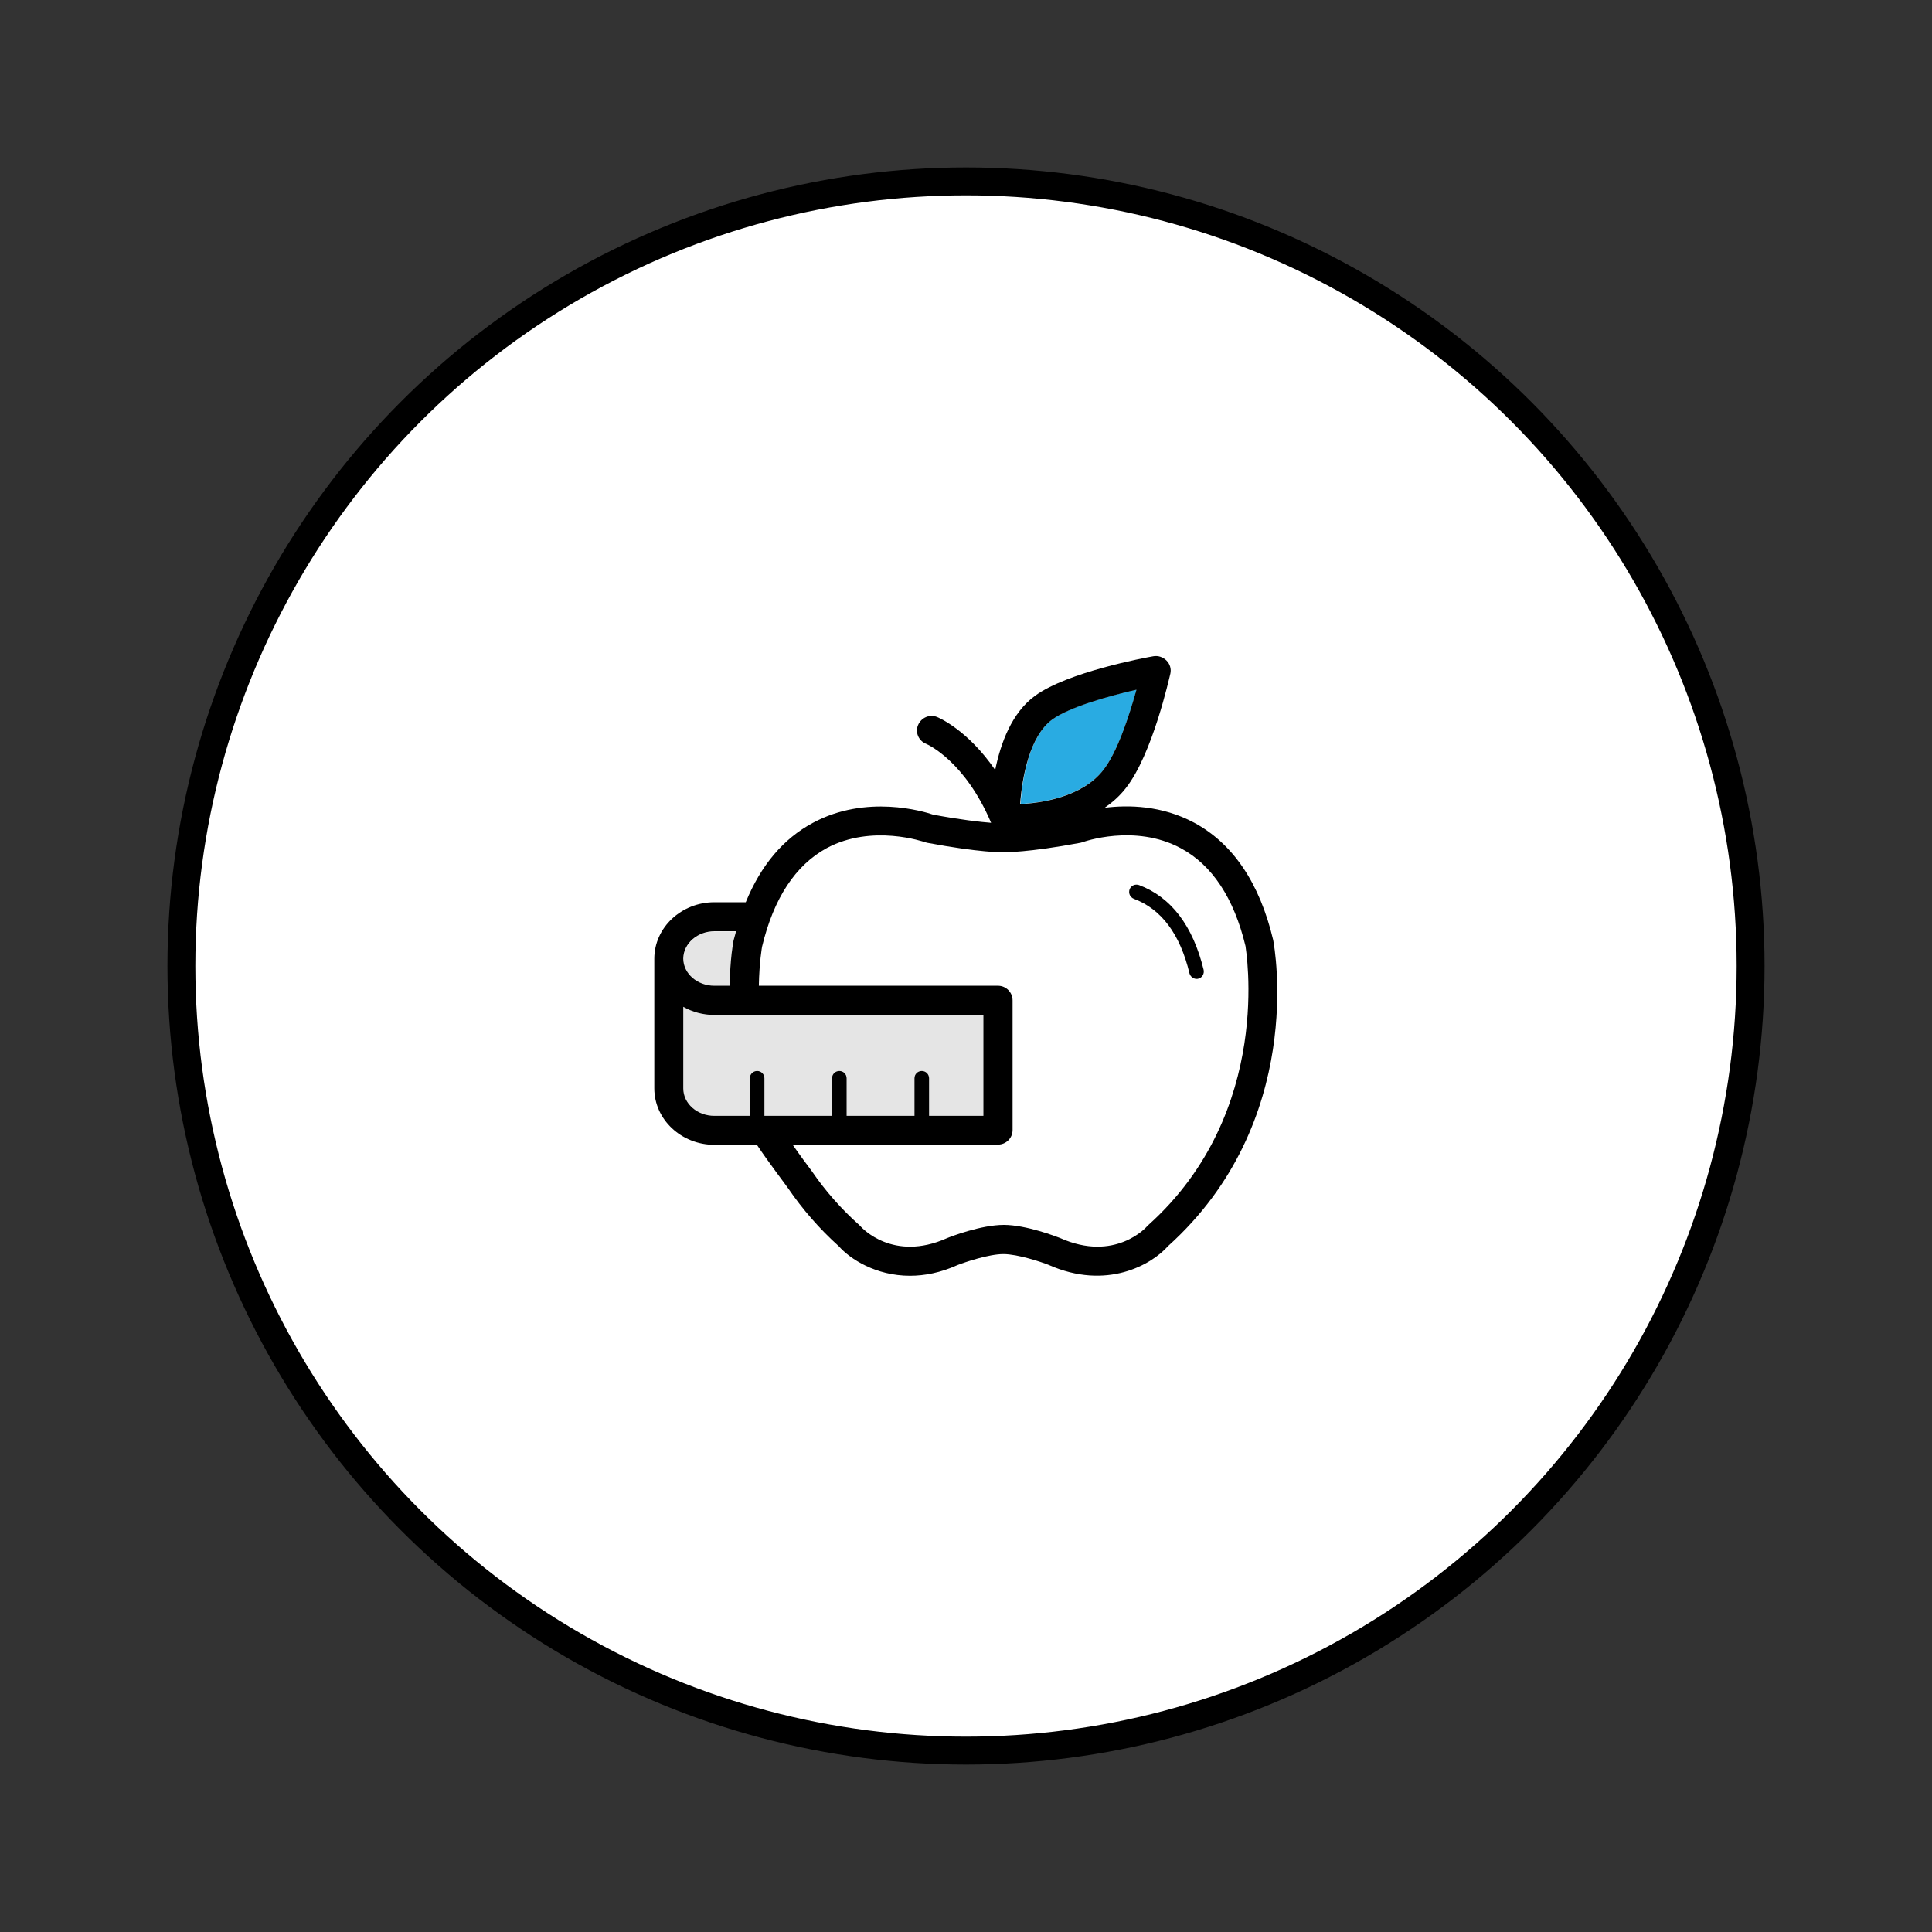
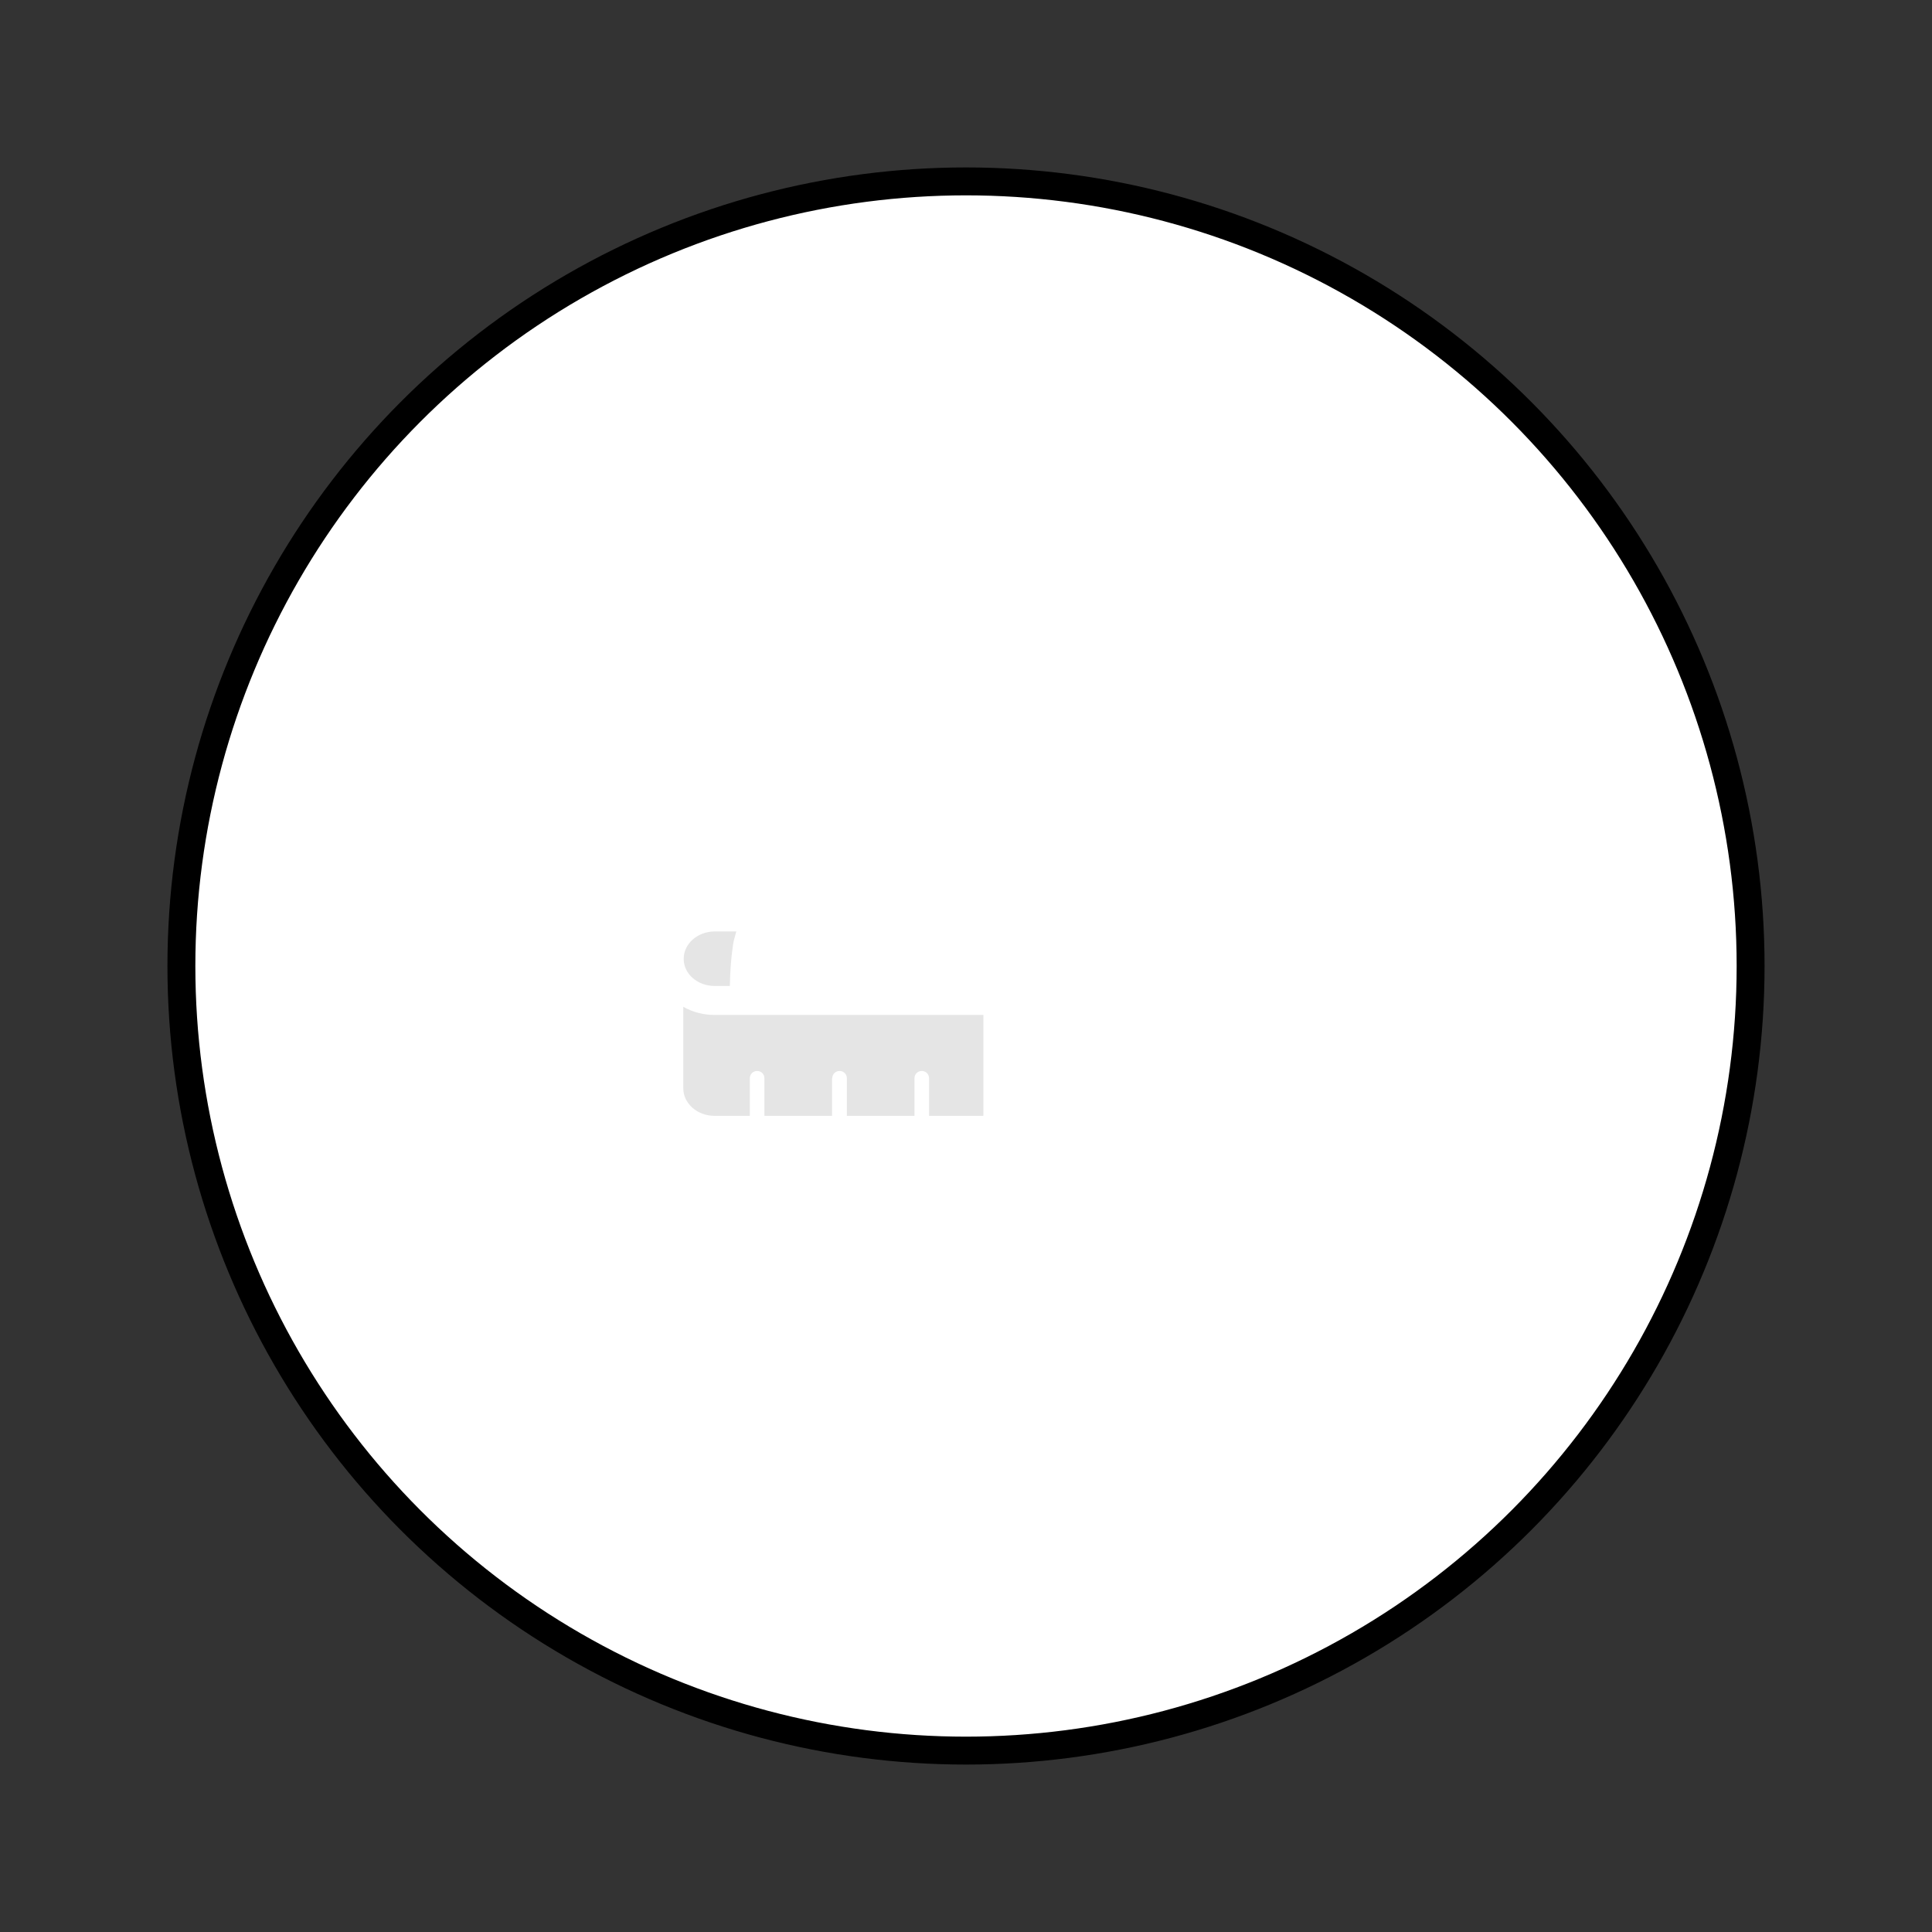
<svg xmlns="http://www.w3.org/2000/svg" xmlns:xlink="http://www.w3.org/1999/xlink" version="1.1" id="Layer_1" x="0px" y="0px" viewBox="0 0 900 900" style="enable-background:new 0 0 900 900;" xml:space="preserve">
  <rect x="0" y="0" width="900" height="900" fill="#333333" stroke="none" />
  <style type="text/css">
	.st0{clip-path:url(#SVGID_7_);}
	.st1{fill:none;stroke:#231F20;stroke-width:5;stroke-miterlimit:10;}
	.st2{fill:#FFFFFF;stroke:#000000;stroke-width:13;stroke-miterlimit:10;}
	.st3{fill:#F5968F;}
	.st4{fill:#FFCC82;}
	.st5{fill:#FFFFFF;stroke:#231F20;stroke-miterlimit:10;}
	.st6{fill:#FFD255;}
	.st7{fill:#F6D780;}
	.st8{fill:#F6C64E;}
	.st9{fill:#EAB53D;}
	.st10{fill:#FFAB4A;}
	.st11{fill:#919191;}
	.st12{fill:#FF768A;}
	.st13{fill:#282564;}
	.st14{fill:#4365AE;stroke:#4365AE;stroke-miterlimit:10;}
	.st15{fill:#FAD9E7;}
	.st16{fill:#F27EB5;}
	.st17{fill:#CC3429;}
	.st18{fill:#B59F83;}
	.st19{fill:#DDD2C7;}
	.st20{clip-path:url(#SVGID_9_);}
	.st21{opacity:0.5;fill:none;stroke:#C1AA9C;stroke-width:8;stroke-linecap:round;stroke-linejoin:round;stroke-miterlimit:10;}
	.st22{fill:#FFFFFF;}
	.st23{fill:#9542AA;}
	.st24{fill:none;stroke:#FFFFFF;stroke-width:10;stroke-miterlimit:10;}
	.st25{fill:none;stroke:#FFFFFF;stroke-width:17;stroke-miterlimit:10;}
	.st26{clip-path:url(#SVGID_11_);}
	.st27{fill:#F49FC4;}
	.st28{clip-path:url(#SVGID_13_);fill:#AF695B;}
	.st29{fill:none;stroke:#D8D8D8;stroke-width:11;stroke-miterlimit:10;}
	.st30{fill:none;stroke:#FF768A;stroke-width:7;stroke-linecap:round;stroke-linejoin:round;stroke-miterlimit:10;}
	.st31{fill:#9E9E9E;}
	.st32{fill:#BCBCBC;}
	.st33{fill:#D7D8DA;}
	.st34{fill:#8C8C8C;}
	.st35{fill:#6BAC2E;}
	.st36{fill:none;stroke:#3B9919;stroke-width:2;stroke-linecap:round;stroke-linejoin:round;stroke-miterlimit:10;}
	.st37{fill:#83C63B;}
	.st38{fill:none;stroke:#54AA30;stroke-width:2;stroke-linecap:round;stroke-linejoin:round;stroke-miterlimit:10;}
	.st39{fill:#3F8719;}
	.st40{fill:none;stroke:#3B6619;stroke-width:2;stroke-linecap:round;stroke-linejoin:round;stroke-miterlimit:10;}
	.st41{fill:#589619;}
	.st42{fill:none;stroke:#3B8719;stroke-width:2;stroke-linecap:round;stroke-linejoin:round;stroke-miterlimit:10;}
	.st43{fill:none;}
	.st44{fill:#E86456;}
	.st45{fill:#F77E74;}
	.st46{fill:#E885B4;}
	.st47{fill:#C68161;}
	.st48{fill:#A05B40;}
	.st49{fill:#B13425;}
	.st50{fill:#E85A4F;}
	.st51{fill:#8B191B;}
	.st52{fill:#39B9B0;}
	.st53{fill:#85CFCE;}
	.st54{fill:#F8DDB8;}
	.st55{fill:#D68F40;}
	.st56{fill:#481118;}
	.st57{fill:#FCDA40;stroke:#FCDA40;stroke-linejoin:round;stroke-miterlimit:10;}
	.st58{fill:#FCDA40;}
	.st59{fill:#CBEAF5;stroke:#CBEAF5;stroke-miterlimit:10;}
	.st60{fill:#D32027;}
	.st61{fill:#A71E22;}
	.st62{fill:#88181A;}
	.st63{clip-path:url(#SVGID_15_);fill:#FFCC82;}
	.st64{fill:#C6463B;}
	.st65{fill:#5A0530;}
	.st66{fill:#B56924;}
	.st67{fill:none;stroke:#0A1423;stroke-width:9;stroke-linecap:round;stroke-linejoin:round;stroke-miterlimit:10;}
	.st68{fill:url(#SVGID_16_);}
	.st69{fill:#ED3324;}
	.st70{fill:#231F20;}
	.st71{clip-path:url(#SVGID_18_);}
	.st72{fill:none;stroke:#85CFCE;stroke-width:8;stroke-miterlimit:10;}
	.st73{fill:none;stroke:#B56924;stroke-width:6;stroke-linecap:round;stroke-miterlimit:10;}
	.st74{fill:#08A397;}
	.st75{fill:#F985BC;}
	.st76{fill:#6B6603;}
	.st77{fill:none;stroke:#999999;stroke-width:7;stroke-linecap:round;stroke-linejoin:round;stroke-miterlimit:10;}
	.st78{fill:#FC5676;}
	.st79{fill:#EAEAEA;}
	.st80{fill:#890C0A;}
	.st81{clip-path:url(#SVGID_20_);fill:#FF4462;}
	.st82{fill:#494647;}
	.st83{clip-path:url(#SVGID_22_);fill:#FF4462;}
	.st84{fill:#FF4462;}
	.st85{clip-path:url(#SVGID_24_);fill:#FFFFFF;}
	.st86{clip-path:url(#SVGID_26_);fill:#BFC4C0;}
	.st87{fill:#666666;}
	.st88{fill:#E5E5E5;}
	.st89{fill:#CCCBCB;}
	.st90{fill:#F6E4A7;}
	.st91{fill:#FFFFBB;}
	.st92{fill:#F6BF2E;}
	.st93{fill:#F69F2E;}
	.st94{fill:#F0564A;}
	.st95{fill:#A4DDF2;stroke:#A4DDF2;stroke-miterlimit:10;}
	.st96{fill:#E5F4F8;stroke:#E5F4F8;stroke-miterlimit:10;}
	.st97{fill:#FFDB41;}
	.st98{fill:#822170;}
	.st99{fill:#4E0F42;}
	.st100{fill:#BA6EB6;}
	.st101{fill:#F5B53F;}
	.st102{fill:#6D3526;}
	.st103{fill:#E92636;}
	.st104{fill:#62D1C0;}
	.st105{fill:#F964D2;}
	.st106{fill:#EDB264;}
	.st107{fill:#E18345;}
	.st108{fill:#FFE69F;}
	.st109{fill:#E8EFF7;}
	.st110{fill:#FBC42E;}
	.st111{fill:#FBA92E;}
	.st112{clip-path:url(#SVGID_28_);fill:#FFCC82;}
	.st113{clip-path:url(#SVGID_30_);fill:#FCBA63;}
	.st114{clip-path:url(#SVGID_32_);}
	.st115{opacity:0.4;}
	.st116{clip-path:url(#SVGID_35_);fill:#B13425;}
	.st117{fill:#6EBAB6;}
	.st118{fill:#4AA09A;}
	.st119{fill:#5050BC;}
	.st120{fill:none;stroke:#5050BC;stroke-width:8;stroke-miterlimit:10;}
	.st121{fill:#260B60;}
	.st122{fill:#F5EB8C;}
	.st123{fill:#AF695B;}
	.st124{fill:#421B15;}
	.st125{fill:#55C4BF;}
	.st126{fill:#0F0000;}
	.st127{fill:#31D3C7;}
	.st128{fill:#339999;}
	.st129{clip-path:url(#SVGID_36_);}
	.st130{clip-path:url(#SVGID_37_);}
	.st131{clip-path:url(#SVGID_38_);}
	.st132{fill:none;stroke:#231F20;stroke-width:3;stroke-miterlimit:10;}
	.st133{clip-path:url(#SVGID_39_);}
	.st134{clip-path:url(#SVGID_41_);}
	.st135{clip-path:url(#SVGID_42_);}
	.st136{clip-path:url(#SVGID_43_);}
	.st137{clip-path:url(#SVGID_44_);}
	.st138{clip-path:url(#SVGID_45_);}
	.st139{fill:#FFF849;}
	.st140{clip-path:url(#SVGID_47_);}
	.st141{fill:#F2F2F2;}
	.st142{fill:#53BAEA;}
	.st143{fill:#ED9B62;}
	.st144{fill:#F2F2F2;stroke:#231F20;stroke-width:5;stroke-miterlimit:10;}
	.st145{clip-path:url(#SVGID_48_);}
	.st146{clip-path:url(#SVGID_49_);}
	.st147{fill:#377D2E;}
	.st148{clip-path:url(#SVGID_50_);}
	.st149{fill:#AD0934;}
	.st150{fill:#53BAEA;stroke:#231F20;stroke-width:5;stroke-miterlimit:10;}
	.st151{stroke:#FFFFFF;stroke-width:0.25;stroke-miterlimit:10;}
	.st152{clip-path:url(#SVGID_51_);}
	.st153{clip-path:url(#SVGID_53_);}
	.st154{clip-path:url(#SVGID_55_);fill:#FFFFFF;}
	.st155{clip-path:url(#SVGID_57_);}
	.st156{clip-path:url(#SVGID_59_);}
	.st157{opacity:0.5;fill:#53BAEA;stroke:#231F20;stroke-width:5;stroke-miterlimit:10;}
	.st158{clip-path:url(#SVGID_61_);fill:#FFFFFF;}
	.st159{clip-path:url(#SVGID_63_);}
	.st160{clip-path:url(#SVGID_65_);}
	.st161{clip-path:url(#SVGID_67_);fill:#FFFFFF;}
	.st162{clip-path:url(#SVGID_69_);}
	.st163{clip-path:url(#SVGID_71_);}
	.st164{fill:#FFFFFF;stroke:#000000;stroke-width:5;stroke-linecap:round;stroke-linejoin:round;stroke-miterlimit:10;}
	.st165{clip-path:url(#SVGID_73_);}
	.st166{clip-path:url(#SVGID_74_);}
	.st167{clip-path:url(#SVGID_75_);}
	.st168{clip-path:url(#SVGID_77_);}
	.st169{fill:#8BD5EF;stroke:#8BD5EF;stroke-miterlimit:10;}
	.st170{clip-path:url(#SVGID_78_);}
	.st171{fill:none;stroke:#231F20;stroke-width:5;stroke-linecap:round;stroke-linejoin:round;stroke-miterlimit:10;}
	.st172{clip-path:url(#SVGID_79_);}
	.st173{clip-path:url(#SVGID_80_);}
	.st174{clip-path:url(#SVGID_81_);}
	.st175{fill:#057226;}
	.st176{fill:#1E6C3F;}
	.st177{fill:#1E603F;}
	.st178{fill:#1E603F;stroke:#1E603F;stroke-miterlimit:10;}
	.st179{fill:#1E7E3F;}
	.st180{fill:none;stroke:#1E603F;stroke-miterlimit:10;}
	.st181{fill:#5C2D11;}
	.st182{fill:#CF7537;}
	.st183{fill:#AC5C39;}
	.st184{fill:#F8EEBD;}
	.st185{fill:#FFFFFF;stroke:#000000;stroke-width:5;stroke-miterlimit:10;}
	.st186{clip-path:url(#SVGID_83_);}
	.st187{fill:#474334;}
	.st188{clip-path:url(#SVGID_84_);}
	.st189{fill:#FFFFFF;stroke:#000000;stroke-width:7;stroke-miterlimit:10;}
	.st190{clip-path:url(#SVGID_86_);}
	.st191{clip-path:url(#SVGID_93_);}
	.st192{clip-path:url(#SVGID_98_);}
	.st193{fill:#2B683C;}
	.st194{fill:#AFD680;}
	.st195{fill:#F4F66F;}
	.st196{fill:#E5E52C;}
	.st197{fill:#613813;}
	.st198{fill:#44250B;}
	.st199{clip-path:url(#SVGID_99_);}
	.st200{clip-path:url(#SVGID_102_);}
	.st201{clip-path:url(#SVGID_104_);}
	.st202{clip-path:url(#SVGID_105_);}
	.st203{clip-path:url(#SVGID_107_);}
	.st204{fill:#53BAEA;stroke:#231F20;stroke-width:3;stroke-miterlimit:10;}
	.st205{clip-path:url(#SVGID_109_);}
	.st206{opacity:0.8;}
	.st207{fill:#D7C1B6;}
	.st208{fill:#C1A397;}
	.st209{fill:#B18C74;}
	.st210{fill:#92735D;}
	.st211{opacity:0.6;fill:#FDEEE6;}
	.st212{clip-path:url(#SVGID_110_);}
	.st213{fill:#F2F2F2;stroke:#231F20;stroke-width:5;stroke-linecap:round;stroke-linejoin:round;stroke-miterlimit:10;}
	.st214{fill:#FFFFFF;stroke:#000000;stroke-width:2;stroke-miterlimit:10;}
	.st215{clip-path:url(#SVGID_111_);}
	.st216{clip-path:url(#SVGID_113_);}
	.st217{clip-path:url(#SVGID_114_);}
	.st218{clip-path:url(#SVGID_115_);}
	.st219{clip-path:url(#SVGID_116_);}
	.st220{clip-path:url(#SVGID_117_);}
	.st221{opacity:0.5;fill:#F2F2F2;stroke:#231F20;stroke-width:5;stroke-linecap:round;stroke-linejoin:round;stroke-miterlimit:10;}
	.st222{clip-path:url(#SVGID_119_);}
	.st223{clip-path:url(#SVGID_120_);}
	.st224{clip-path:url(#SVGID_121_);}
	.st225{clip-path:url(#SVGID_122_);}
	.st226{fill:#FCE7CD;}
	.st227{fill:#F9C791;}
	.st228{fill:#E4AB63;}
	.st229{fill:#5DA93C;}
	.st230{fill:#84BE2C;}
	.st231{fill:#F2C598;}
	.st232{fill:#F29D48;}
	.st233{clip-path:url(#SVGID_124_);fill:#F5968F;}
	.st234{clip-path:url(#SVGID_126_);fill:#F5968F;}
	.st235{clip-path:url(#SVGID_127_);}
	.st236{clip-path:url(#SVGID_130_);fill:#53BAEA;}
	.st237{clip-path:url(#SVGID_131_);}
	.st238{clip-path:url(#SVGID_135_);fill:#F2F2F2;stroke:#231F20;stroke-width:5;stroke-miterlimit:10;}
	.st239{clip-path:url(#SVGID_137_);}
	.st240{clip-path:url(#SVGID_138_);}
	.st241{clip-path:url(#SVGID_139_);}
	.st242{clip-path:url(#SVGID_141_);}
	.st243{clip-path:url(#SVGID_142_);}
	.st244{clip-path:url(#SVGID_143_);}
	.st245{clip-path:url(#SVGID_144_);}
	.st246{fill:#FFFFFF;stroke:#000000;stroke-width:3;stroke-miterlimit:10;}
	.st247{fill:#F2F2F2;stroke:#231F20;stroke-width:3;stroke-miterlimit:10;}
	.st248{clip-path:url(#SVGID_145_);}
	.st249{clip-path:url(#SVGID_147_);}
	.st250{clip-path:url(#SVGID_148_);}
	.st251{clip-path:url(#SVGID_149_);}
	.st252{clip-path:url(#SVGID_150_);}
	.st253{clip-path:url(#SVGID_151_);}
	.st254{clip-path:url(#SVGID_152_);}
	.st255{clip-path:url(#SVGID_153_);}
	.st256{clip-path:url(#SVGID_155_);}
	.st257{clip-path:url(#SVGID_156_);}
	.st258{clip-path:url(#SVGID_157_);}
	.st259{clip-path:url(#SVGID_158_);}
	.st260{clip-path:url(#SVGID_159_);}
	.st261{clip-path:url(#SVGID_161_);}
	.st262{clip-path:url(#SVGID_162_);}
	.st263{clip-path:url(#SVGID_163_);}
	.st264{clip-path:url(#SVGID_164_);}
	.st265{clip-path:url(#SVGID_165_);}
	.st266{clip-path:url(#SVGID_167_);}
	.st267{clip-path:url(#SVGID_168_);}
	.st268{clip-path:url(#SVGID_169_);}
	.st269{clip-path:url(#SVGID_170_);}
	.st270{clip-path:url(#SVGID_171_);}
	.st271{clip-path:url(#SVGID_173_);}
	.st272{clip-path:url(#SVGID_174_);}
	.st273{clip-path:url(#SVGID_175_);}
	.st274{clip-path:url(#SVGID_176_);}
	.st275{clip-path:url(#SVGID_177_);}
	.st276{clip-path:url(#SVGID_179_);}
	.st277{clip-path:url(#SVGID_180_);}
	.st278{clip-path:url(#SVGID_181_);}
	.st279{clip-path:url(#SVGID_182_);}
	.st280{clip-path:url(#SVGID_183_);}
	.st281{clip-path:url(#SVGID_185_);}
	.st282{clip-path:url(#SVGID_186_);}
	.st283{clip-path:url(#SVGID_187_);}
	.st284{clip-path:url(#SVGID_188_);}
	.st285{clip-path:url(#SVGID_189_);}
	.st286{clip-path:url(#SVGID_191_);}
	.st287{clip-path:url(#SVGID_192_);}
	.st288{clip-path:url(#SVGID_193_);}
	.st289{clip-path:url(#SVGID_194_);}
	.st290{clip-path:url(#SVGID_195_);}
	.st291{clip-path:url(#SVGID_197_);}
	.st292{clip-path:url(#SVGID_198_);}
	.st293{clip-path:url(#SVGID_199_);}
	.st294{clip-path:url(#SVGID_200_);}
	.st295{clip-path:url(#SVGID_203_);fill:#FFFFFF;}
	.st296{clip-path:url(#SVGID_205_);}
	.st297{clip-path:url(#SVGID_206_);}
	.st298{clip-path:url(#SVGID_208_);}
	.st299{clip-path:url(#SVGID_209_);}
	.st300{fill:#FFFFFF;stroke:#000000;stroke-width:4;stroke-miterlimit:10;}
	.st301{clip-path:url(#SVGID_211_);}
	.st302{fill:#F9B01C;}
	.st303{fill:#C33535;}
	.st304{clip-path:url(#SVGID_212_);}
	.st305{fill:#DB9E56;}
	.st306{fill:#E5D0C7;}
	.st307{fill:#BFC4C0;}
	.st308{fill:#F9D358;}
	.st309{fill:#F9C521;}
	.st310{fill:#F4B911;}
	.st311{fill:none;stroke:#F9D358;stroke-width:5;stroke-miterlimit:10;}
	.st312{fill:#EFDFDC;}
	.st313{fill:#F4F4F4;}
	.st314{fill:#603906;}
	.st315{fill:#84DBD1;}
	.st316{fill:#59C6B6;}
	.st317{fill:#EA2901;}
	.st318{fill:#FA5B2C;}
	.st319{fill:#EA0E2F;}
	.st320{fill:#FFB94E;}
	.st321{fill:#EAA244;}
	.st322{clip-path:url(#SVGID_214_);}
	.st323{fill:#E75C01;}
	.st324{fill:none;stroke:#EA2901;stroke-width:5;stroke-linecap:round;stroke-miterlimit:10;}
	.st325{fill:#C11F05;}
	.st326{fill:#844D26;}
	.st327{fill:#56424B;}
	.st328{fill:#F97B6E;}
	.st329{clip-path:url(#SVGID_216_);}
	.st330{fill:none;stroke:#FFFFFF;stroke-width:8;stroke-miterlimit:10;}
	.st331{fill:#BBEAE7;}
	.st332{fill:#DCDA00;}
	.st333{fill:#C97812;}
	.st334{fill:#F6C387;}
	.st335{fill:#5F8C1B;}
	.st336{clip-path:url(#SVGID_218_);fill:#425D12;}
	.st337{clip-path:url(#SVGID_221_);fill:#425D12;}
	.st338{fill:#A38D15;}
	.st339{fill:#4E4306;}
	.st340{fill:#1B1504;}
	.st341{fill:#7A6922;}
	.st342{fill:#75ADD3;}
	.st343{fill:#BAD6E2;}
	.st344{fill:#80BEDD;}
	.st345{fill:#215096;}
	.st346{fill:#216396;}
	.st347{fill:#564533;}
	.st348{fill:#EDEEF3;}
	.st349{fill:#F3D5A3;}
	.st350{fill:#605042;}
	.st351{fill:#C67030;}
	.st352{fill:#AA6C31;}
	.st353{fill:#DE9453;}
	.st354{clip-path:url(#SVGID_223_);}
	.st355{clip-path:url(#SVGID_225_);fill:#425D12;}
	.st356{clip-path:url(#SVGID_227_);fill:#425D12;}
	.st357{clip-path:url(#SVGID_229_);fill:#FFFFFF;}
	.st358{clip-path:url(#SVGID_232_);fill:#BFC4C0;}
	.st359{fill:#F98E23;}
	.st360{fill:#888743;}
	.st361{clip-path:url(#SVGID_233_);}
	.st362{clip-path:url(#SVGID_234_);}
	.st363{clip-path:url(#SVGID_235_);}
	.st364{clip-path:url(#SVGID_237_);}
	.st365{clip-path:url(#SVGID_238_);}
	.st366{clip-path:url(#SVGID_239_);}
	.st367{clip-path:url(#SVGID_240_);}
	.st368{clip-path:url(#SVGID_241_);}
	.st369{clip-path:url(#SVGID_242_);}
	.st370{clip-path:url(#SVGID_243_);}
	.st371{clip-path:url(#SVGID_245_);}
	.st372{clip-path:url(#SVGID_247_);}
	.st373{clip-path:url(#SVGID_248_);}
	.st374{clip-path:url(#SVGID_249_);}
	.st375{clip-path:url(#SVGID_251_);}
	.st376{clip-path:url(#SVGID_252_);}
	.st377{opacity:0.6;fill:#53BAEA;stroke:#231F20;stroke-width:3;stroke-miterlimit:10;}
	.st378{clip-path:url(#SVGID_253_);}
	.st379{fill:none;stroke:#000000;stroke-width:5;stroke-miterlimit:10;}
	.st380{fill:#53BAEA;stroke:#231F20;stroke-width:5;stroke-linecap:round;stroke-linejoin:round;stroke-miterlimit:10;}
	.st381{clip-path:url(#SVGID_255_);fill:#F2F2F2;stroke:#231F20;stroke-width:5;stroke-miterlimit:10;}
	.st382{clip-path:url(#SVGID_258_);fill:#F2F2F2;stroke:#231F20;stroke-width:5;stroke-miterlimit:10;}
	.st383{clip-path:url(#SVGID_259_);}
	.st384{clip-path:url(#SVGID_260_);}
	.st385{fill:none;stroke:#000000;stroke-width:2;stroke-miterlimit:10;}
	.st386{clip-path:url(#SVGID_261_);}
	.st387{fill:none;stroke:#000000;stroke-width:2;stroke-linecap:round;stroke-linejoin:round;stroke-miterlimit:10;}
	.st388{fill:#FFFFFF;stroke:#000000;stroke-width:2;stroke-linecap:round;stroke-linejoin:round;stroke-miterlimit:10;}
	.st389{clip-path:url(#SVGID_263_);}
	.st390{clip-path:url(#SVGID_264_);}
	.st391{fill:#53BCB9;}
	.st392{fill:#9D643C;}
	.st393{fill:#784A2A;}
	.st394{fill:#7A3A19;}
	.st395{fill:#633213;}
	.st396{fill:#043A99;}
	.st397{fill:#9F580F;}
	.st398{fill:#651852;}
	.st399{fill:#8D411F;}
	.st400{fill:#F4BDD6;}
	.st401{fill:#D33A83;}
	.st402{fill:#F292BC;}
	.st403{fill:#043A99;stroke:#4365AE;stroke-miterlimit:10;}
	.st404{clip-path:url(#SVGID_265_);}
	.st405{clip-path:url(#SVGID_266_);}
	.st406{clip-path:url(#SVGID_267_);}
	.st407{clip-path:url(#SVGID_269_);}
	.st408{clip-path:url(#SVGID_270_);}
	.st409{clip-path:url(#SVGID_271_);}
	.st410{clip-path:url(#SVGID_272_);}
	.st411{clip-path:url(#SVGID_273_);}
	.st412{fill:none;stroke:#893838;stroke-width:4;stroke-linecap:round;stroke-miterlimit:10;}
	.st413{clip-path:url(#SVGID_275_);}
	.st414{clip-path:url(#SVGID_276_);}
	.st415{clip-path:url(#SVGID_277_);}
	.st416{clip-path:url(#SVGID_278_);}
	.st417{clip-path:url(#SVGID_279_);}
	.st418{clip-path:url(#SVGID_281_);}
	.st419{clip-path:url(#SVGID_282_);}
	.st420{clip-path:url(#SVGID_283_);}
	.st421{clip-path:url(#SVGID_284_);}
	.st422{clip-path:url(#SVGID_287_);}
	.st423{clip-path:url(#SVGID_289_);}
	.st424{fill:none;stroke:#BFB070;stroke-miterlimit:10;}
	.st425{clip-path:url(#SVGID_290_);}
	.st426{clip-path:url(#SVGID_293_);fill:#F2F2F2;stroke:#231F20;stroke-width:5;stroke-miterlimit:10;}
	.st427{clip-path:url(#SVGID_295_);fill:#F2F2F2;stroke:#231F20;stroke-width:5;stroke-miterlimit:10;}
	.st428{clip-path:url(#SVGID_296_);}
	.st429{clip-path:url(#SVGID_297_);}
	.st430{clip-path:url(#SVGID_299_);}
	.st431{clip-path:url(#SVGID_300_);}
	.st432{clip-path:url(#SVGID_301_);}
	.st433{clip-path:url(#SVGID_302_);}
	.st434{clip-path:url(#SVGID_303_);}
	.st435{clip-path:url(#SVGID_305_);}
	.st436{clip-path:url(#SVGID_306_);}
	.st437{fill:#53BAEA;stroke:#231F20;stroke-width:3;stroke-linecap:round;stroke-linejoin:round;stroke-miterlimit:10;}
	.st438{fill:#53BAEA;stroke:#231F20;stroke-width:2;stroke-miterlimit:10;}
	.st439{clip-path:url(#SVGID_307_);}
	.st440{clip-path:url(#SVGID_308_);}
	.st441{clip-path:url(#SVGID_309_);}
	.st442{clip-path:url(#SVGID_310_);}
	.st443{clip-path:url(#SVGID_311_);}
	.st444{clip-path:url(#SVGID_313_);}
	.st445{clip-path:url(#SVGID_315_);}
	.st446{clip-path:url(#SVGID_316_);}
	.st447{clip-path:url(#SVGID_317_);}
	.st448{clip-path:url(#SVGID_319_);}
	.st449{clip-path:url(#SVGID_320_);}
	.st450{clip-path:url(#SVGID_323_);fill:#FFFFFF;}
	.st451{clip-path:url(#SVGID_325_);}
	.st452{clip-path:url(#SVGID_326_);}
	.st453{clip-path:url(#SVGID_327_);}
	.st454{clip-path:url(#SVGID_328_);}
	.st455{clip-path:url(#SVGID_329_);}
	.st456{fill:#29ABE2;}
	.st457{clip-path:url(#SVGID_330_);}
	.st458{clip-path:url(#SVGID_331_);}
	.st459{clip-path:url(#SVGID_333_);}
	.st460{fill-rule:evenodd;clip-rule:evenodd;}
	.st461{clip-path:url(#SVGID_334_);}
	.st462{clip-path:url(#SVGID_335_);}
	.st463{clip-path:url(#SVGID_336_);}
	.st464{clip-path:url(#SVGID_337_);}
	.st465{clip-path:url(#SVGID_339_);}
	.st466{clip-path:url(#SVGID_340_);}
	.st467{clip-path:url(#SVGID_341_);}
	.st468{clip-path:url(#SVGID_342_);}
	.st469{clip-path:url(#SVGID_345_);}
	.st470{clip-path:url(#SVGID_346_);}
	.st471{clip-path:url(#SVGID_347_);}
	.st472{clip-path:url(#SVGID_348_);}
	.st473{clip-path:url(#SVGID_350_);}
	.st474{clip-path:url(#SVGID_351_);}
	.st475{clip-path:url(#SVGID_353_);}
	.st476{clip-path:url(#SVGID_354_);}
	.st477{clip-path:url(#SVGID_356_);}
	.st478{clip-path:url(#SVGID_357_);}
	.st479{clip-path:url(#SVGID_359_);}
	.st480{clip-path:url(#SVGID_360_);}
	.st481{clip-path:url(#SVGID_362_);}
	.st482{clip-path:url(#SVGID_363_);}
	.st483{clip-path:url(#SVGID_365_);}
	.st484{clip-path:url(#SVGID_367_);fill:#FFFFFF;}
	.st485{clip-path:url(#SVGID_369_);}
	.st486{clip-path:url(#SVGID_371_);}
	.st487{fill:#44AEE0;stroke:#000000;stroke-width:5;stroke-miterlimit:10;}
	.st488{clip-path:url(#SVGID_372_);}
	.st489{clip-path:url(#SVGID_373_);}
	.st490{clip-path:url(#SVGID_374_);}
	.st491{clip-path:url(#SVGID_375_);}
	.st492{clip-path:url(#SVGID_377_);}
	.st493{clip-path:url(#SVGID_378_);}
</style>
  <circle class="st2" cx="450" cy="450" r="365.5" />
  <g>
    <path class="st88" d="M332.9,459.3h7.1c0.2-12.6,1.7-20.6,1.8-21c0.4-1.5,0.8-3,1.2-4.4h-10c-8,0-14.5,5.7-14.5,12.7   C318.4,453.6,324.9,459.3,332.9,459.3z" />
-     <path class="st456" d="M513.9,358.8c6.5-8.2,12.2-25.4,15.6-37.6c-12.9,2.9-31.1,8-39.1,13.8c-10.8,7.8-14.2,27.4-15,39.5   C485.2,374,504,371.2,513.9,358.8z" />
    <path class="st88" d="M387.7,502.3c0-1.9,1.5-3.4,3.4-3.4s3.4,1.5,3.4,3.4v17.5H426v-17.5c0-1.9,1.5-3.4,3.4-3.4s3.4,1.5,3.4,3.4   v17.5h25.3v-47H346.9c-0.1,0-0.1,0-0.2,0h-13.9c-5.3,0-10.3-1.4-14.5-3.8v38c0,7,6.5,12.8,14.5,12.8h16.5v-17.5   c0-1.9,1.5-3.4,3.4-3.4s3.4,1.5,3.4,3.4v17.5c0.2,0,0.5,0,0.7,0h30.8V502.3z" />
    <g>
      <defs>
        <path id="SVGID_2_" d="M549.8,395.2c-21.4-11.4-45.3-2.9-45.6-2.8c-0.3,0.1-0.7,0.2-1.1,0.3c-24.5,4.6-35.4,4.5-35.8,4.4     c-0.1,0-11.1,0.2-35.6-4.4c-0.4-0.1-0.7-0.2-1.1-0.3c-0.2-0.1-24.4-8.6-45.7,2.8c-14.5,7.8-24.7,23.2-30.1,45.9     c0,0-1.3,7.1-1.5,18.2h111.4c3.7,0,6.8,3,6.8,6.8v60.5c0,3.8-3,6.8-6.8,6.8h-95.7c3.4,4.8,7.2,9.8,9,12.4     c6.3,9.2,13.7,17.6,22,25c0.2,0.2,0.4,0.4,0.6,0.6c0.6,0.6,15.2,16.7,40.3,5.6c1.9-0.7,16-6.2,26.5-6.2s24.6,5.4,26.2,6.1     c25.7,11.4,40.4-5.3,40.5-5.4c0.2-0.2,0.4-0.4,0.6-0.6c59-52.9,45.2-129.2,45.1-130C574.6,418.4,564.4,402.9,549.8,395.2z      M558.1,455.8c-0.2,0.1-0.5,0.1-0.8,0.1c-1.5,0-2.9-1-3.3-2.6c-4.4-18.2-13.1-29.9-25.9-34.7c-1.8-0.6-2.6-2.6-2-4.4     c0.6-1.8,2.6-2.6,4.4-2c15,5.6,25.1,18.9,30.1,39.4C561.1,453.5,559.9,455.4,558.1,455.8z" />
      </defs>
      <clipPath id="SVGID_7_">
        <use xlink:href="#SVGID_2_" style="overflow:visible;" />
      </clipPath>
    </g>
-     <path d="M530.6,412.3c-1.8-0.6-3.7,0.2-4.4,2c-0.6,1.8,0.2,3.7,2,4.4c12.8,4.8,21.5,16.4,25.9,34.7c0.4,1.5,1.8,2.6,3.3,2.6   c0.3,0,0.5,0,0.8-0.1c1.8-0.4,2.9-2.3,2.5-4.1C555.7,431.2,545.5,417.9,530.6,412.3z" />
-     <path d="M556.2,383.2c-15-8-30.5-8.3-41.6-6.9c3.6-2.5,7-5.5,9.8-9.1c12.5-15.8,20.4-51.9,20.8-53.4c0.5-2.2-0.2-4.5-1.8-6.1   c-1.6-1.6-3.9-2.4-6.1-2c-4.1,0.7-40,7.4-55.1,18.4c-10.9,7.9-16.1,22.2-18.6,34.6c-12.9-18.8-26.4-24.4-27.1-24.7   c-3.5-1.4-7.3,0.3-8.8,3.7s0.2,7.4,3.7,8.8c0.7,0.3,18,7.9,30.3,36.8c-5.2-0.4-14-1.4-27-3.8c-4.4-1.5-31.1-9.6-56,3.8   c-13.8,7.4-24.2,19.7-31.3,37h-14.6c-15.4,0-28,11.8-28,26.3V507c0,14.5,12.6,26.3,28,26.3h19.8c5,7.6,14.3,19.8,14.5,20.2   c6.7,9.8,14.6,18.9,23.6,27c5.3,6,17.3,13.8,33.2,13.8c6.8,0,14.2-1.4,22.2-5c3.6-1.4,14.6-5.1,21.3-5.1s17.7,3.7,21,5   c27.2,12.1,48.2-0.2,55.7-8.7c64.3-57.9,49.7-138.9,49-142.6C586.8,411.3,574.3,392.9,556.2,383.2z M490.3,335.1   c8.1-5.8,26.3-10.9,39.1-13.8c-3.4,12.2-9,29.4-15.6,37.6c-9.8,12.4-28.6,15.2-38.6,15.7C476.1,362.5,479.5,342.9,490.3,335.1z    M332.9,433.8h10c-0.4,1.5-0.8,2.9-1.2,4.4c-0.1,0.4-1.6,8.4-1.8,21h-7.1c-8,0-14.5-5.7-14.5-12.7   C318.4,439.5,324.9,433.8,332.9,433.8z M356.8,519.8c-0.2,0-0.5,0-0.7,0v-17.5c0-1.9-1.5-3.4-3.4-3.4s-3.4,1.5-3.4,3.4v17.5h-16.5   c-8,0-14.5-5.7-14.5-12.8v-38c4.2,2.4,9.2,3.8,14.5,3.8h13.9c0.1,0,0.1,0,0.2,0h111.2v47h-25.3v-17.5c0-1.9-1.5-3.4-3.4-3.4   s-3.4,1.5-3.4,3.4v17.5h-31.6v-17.5c0-1.9-1.5-3.4-3.4-3.4s-3.4,1.5-3.4,3.4v17.5H356.8z M534.9,570.7c-0.2,0.2-0.4,0.4-0.6,0.6   c-0.1,0.2-14.9,16.9-40.5,5.4c-1.6-0.6-15.7-6.1-26.2-6.1s-24.6,5.4-26.5,6.2c-25.1,11.2-39.7-4.9-40.3-5.6   c-0.2-0.2-0.4-0.4-0.6-0.6c-8.3-7.4-15.7-15.8-22-25c-1.9-2.5-5.6-7.5-9-12.4h95.7c3.7,0,6.8-3,6.8-6.8V466c0-3.7-3-6.8-6.8-6.8   H353.5c0.2-11.1,1.5-18.2,1.5-18.2c5.4-22.6,15.6-38,30.1-45.9c21.2-11.4,45.4-2.9,45.7-2.8c0.4,0.1,0.7,0.2,1.1,0.3   c24.5,4.6,35.4,4.5,35.6,4.4c0.5,0,11.3,0.2,35.8-4.4c0.4-0.1,0.7-0.2,1.1-0.3c0.2-0.1,24.2-8.7,45.6,2.8   c14.6,7.8,24.8,23.2,30.2,45.6C580.2,441.5,593.9,517.8,534.9,570.7z" />
  </g>
</svg>